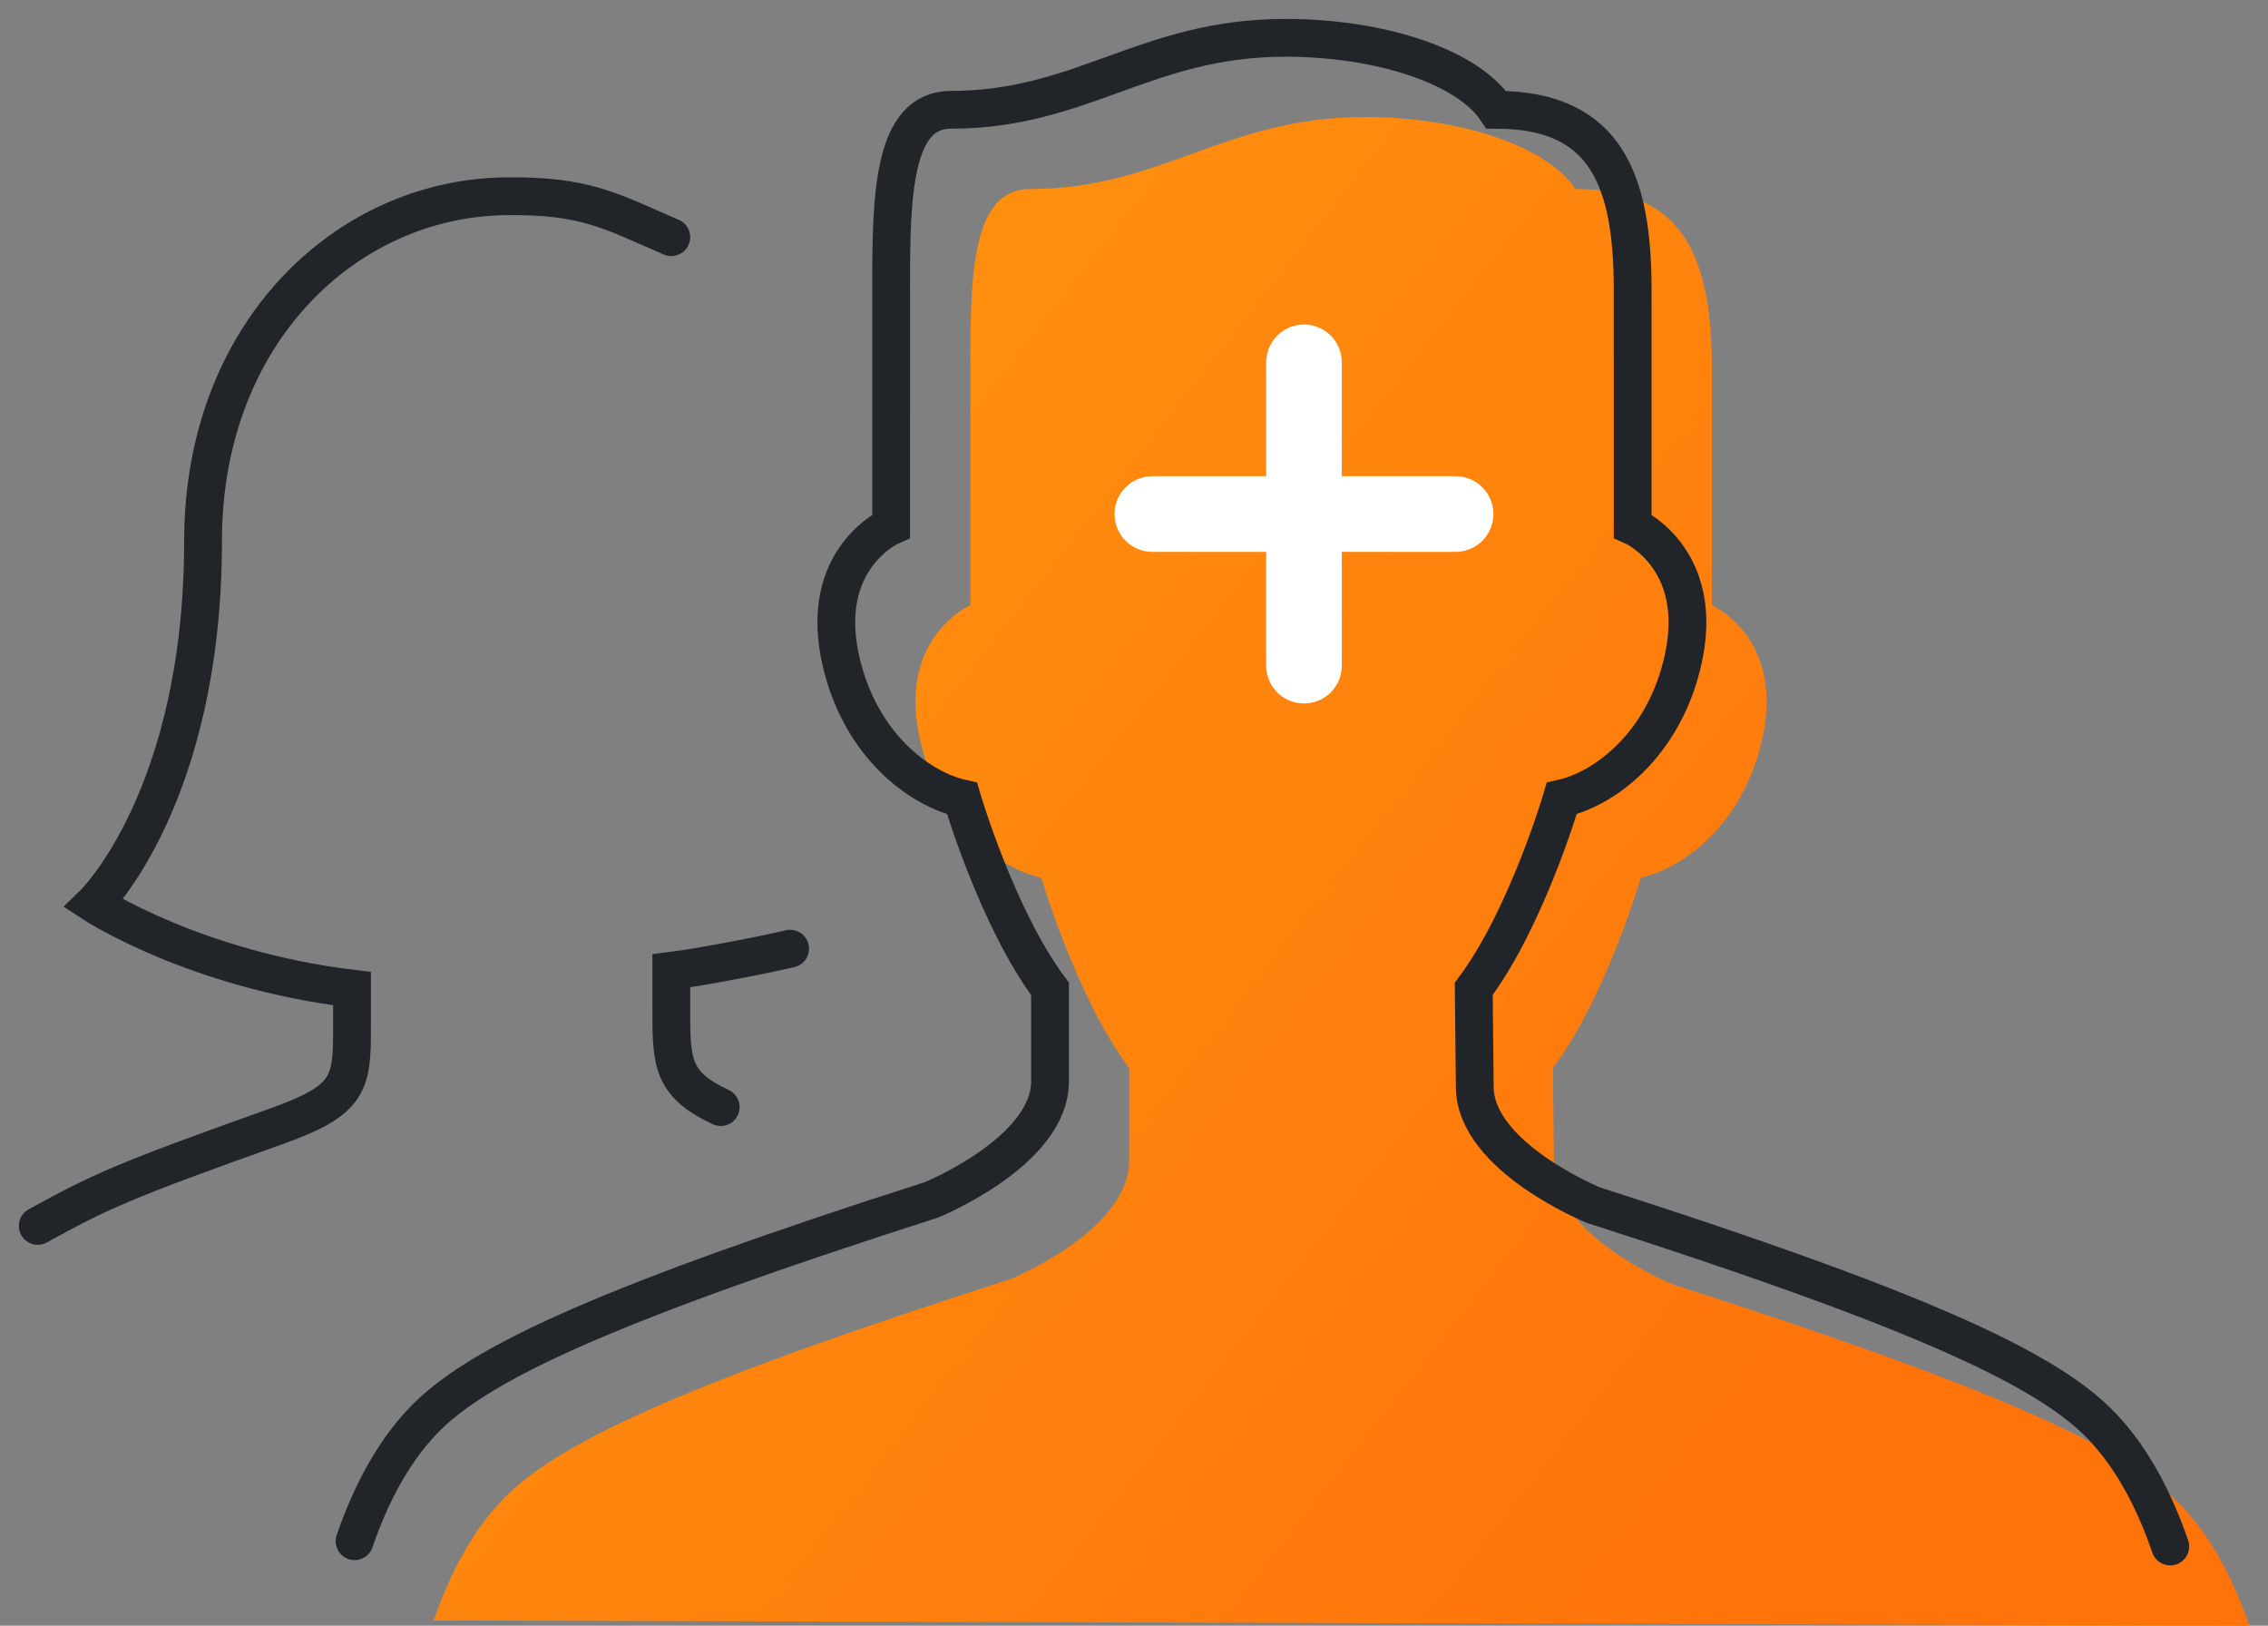
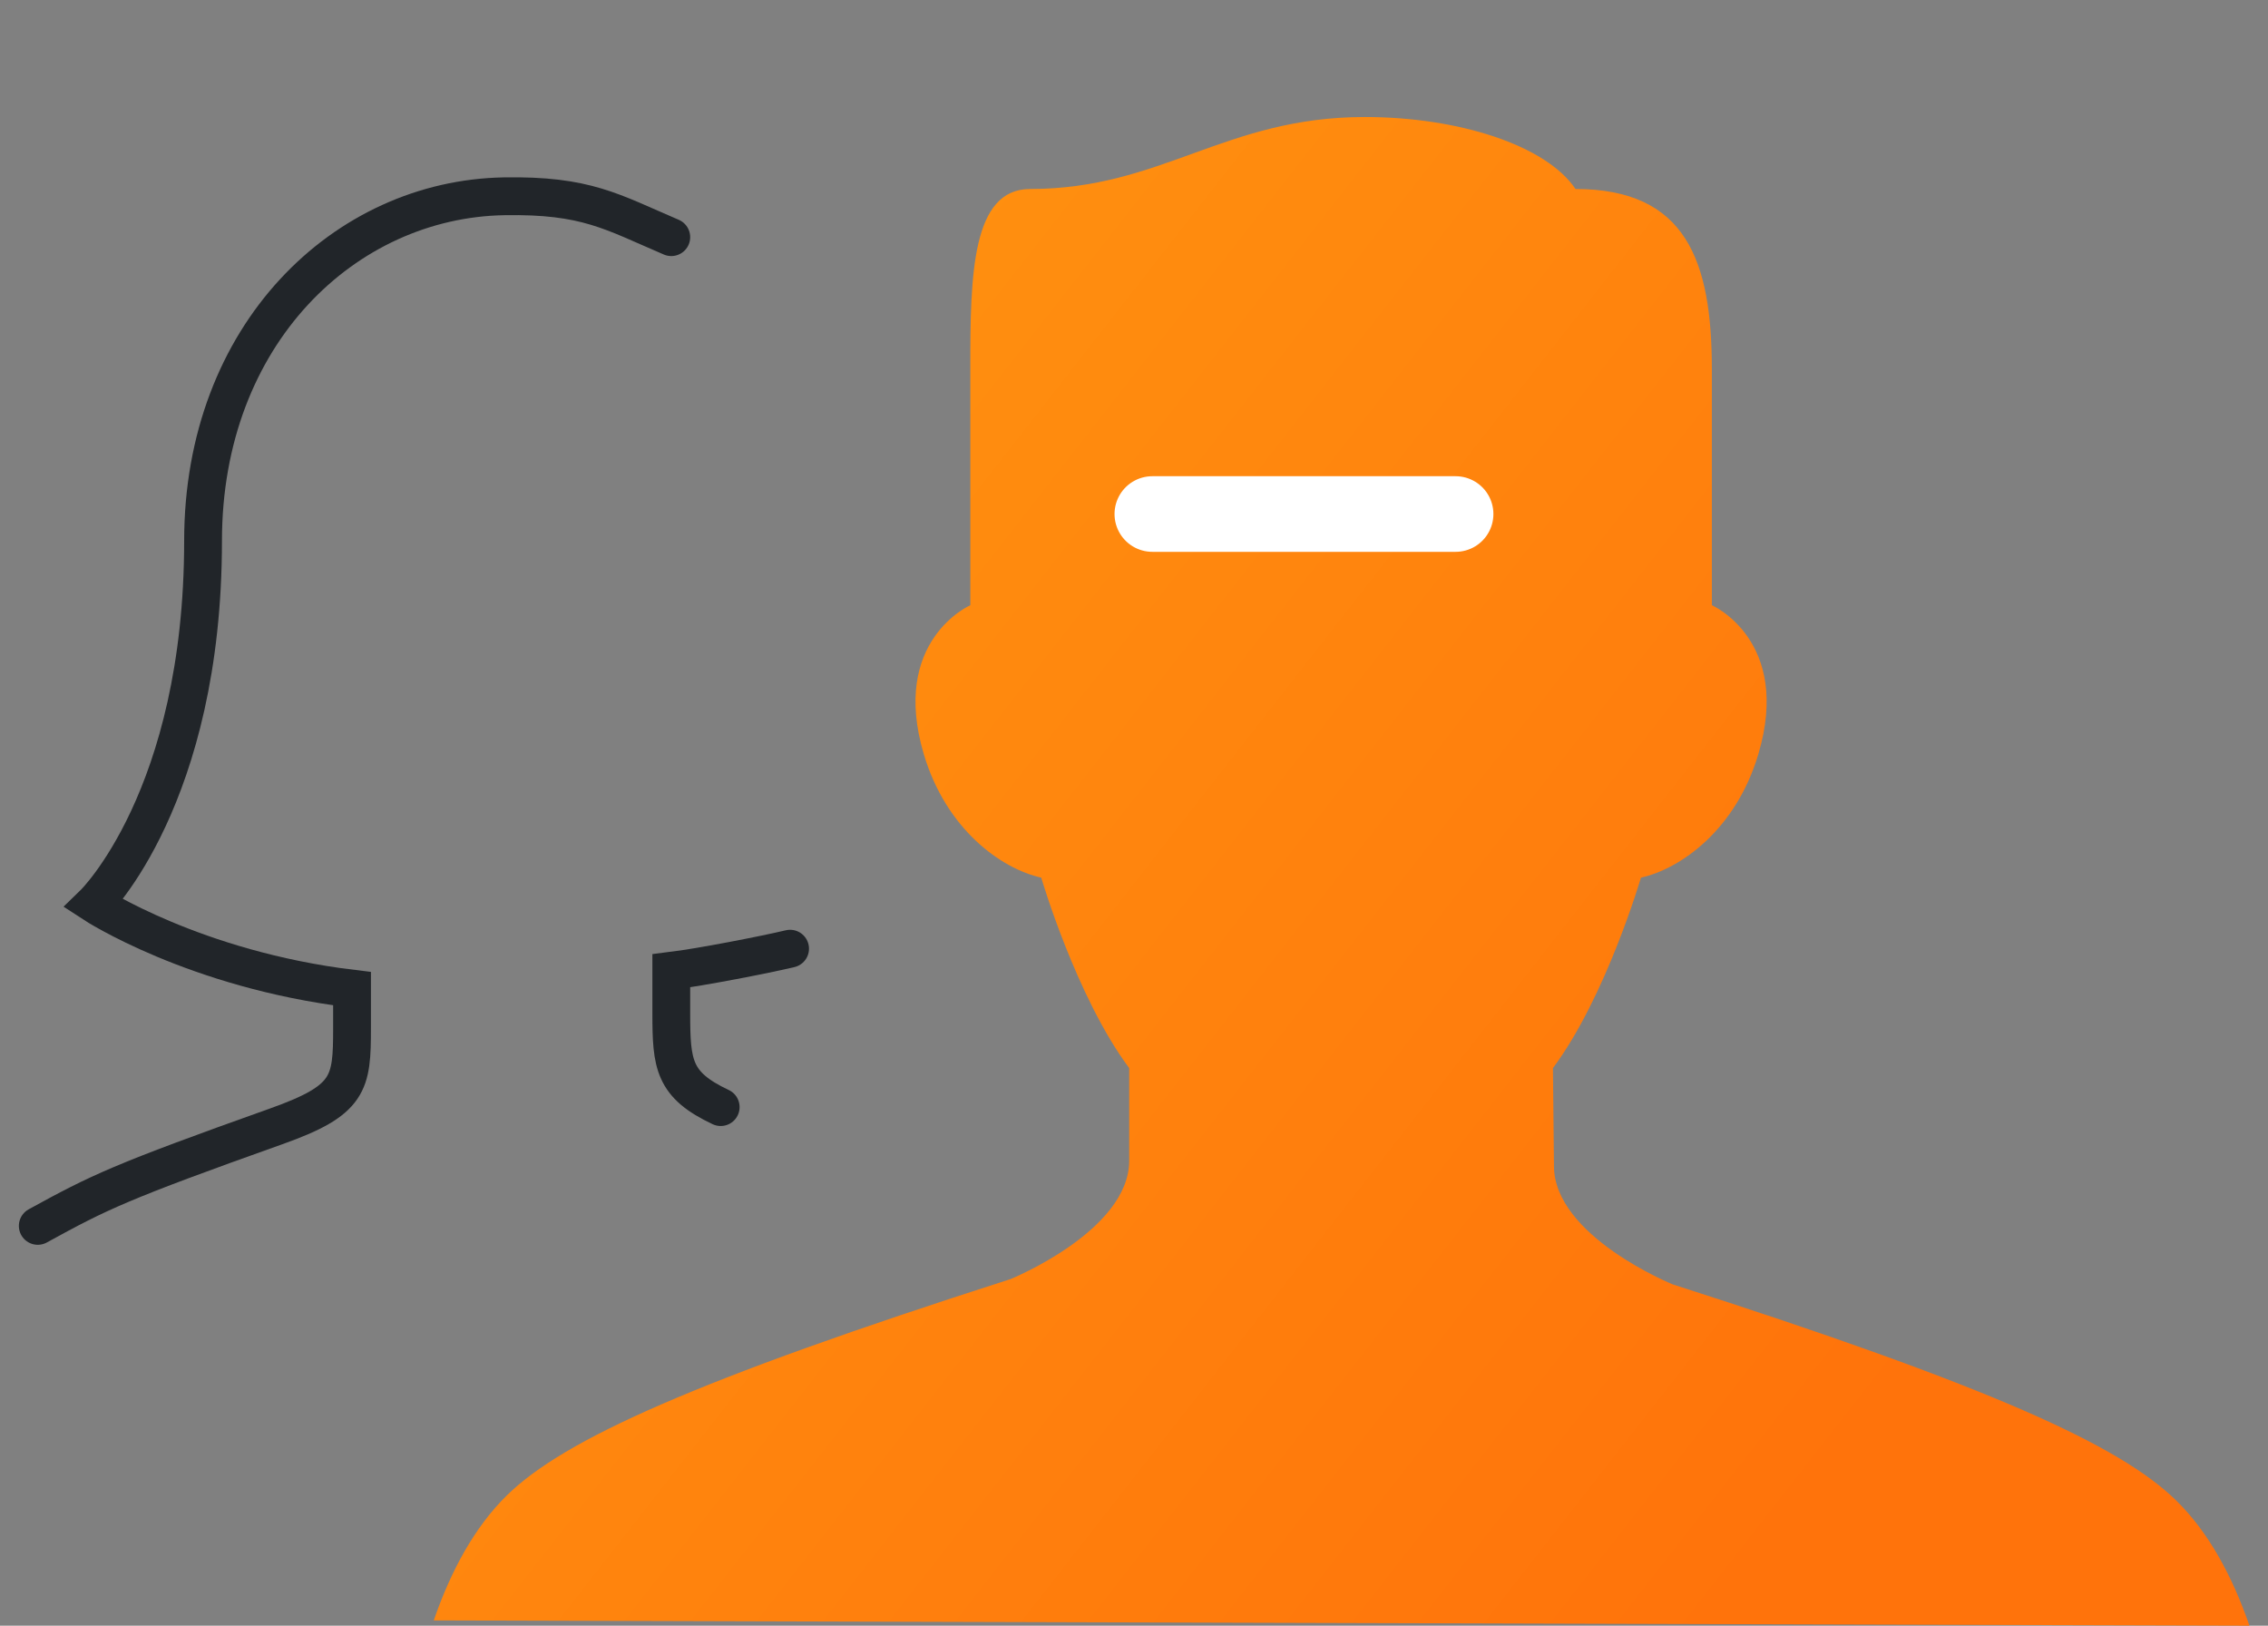
<svg xmlns="http://www.w3.org/2000/svg" width="60px" height="43px" viewBox="0 0 60 43" version="1.1">
  <rect x="0" y="0" width="60" height="43" fill="#808080" stroke="none" />
  <title>become-partner-icon</title>
  <defs>
    <linearGradient x1="17.236%" y1="24.521%" x2="88.892%" y2="71.889%" id="linearGradient-1">
      <stop stop-color="#FF8F0F" offset="0%" />
      <stop stop-color="#FF730B" offset="100%" />
    </linearGradient>
  </defs>
  <g id="Page-1" stroke="none" stroke-width="1" fill="none" fill-rule="evenodd">
    <g id="Desktop-1440w" transform="translate(-689, -749)">
      <g id="3-box-section" transform="translate(0, 710)">
        <g id="box-2" transform="translate(568, 0)">
          <g id="become-partner-icon" transform="translate(122, 40)">
            <g id="Group-12" transform="translate(9.951, 17.808) scale(-1, 1) translate(-9.951, -17.808) translate(0, 4.19)" stroke="#212529" stroke-linecap="round">
              <path d="M0,19.903 C0.675,20.064 2.362,20.392 3.143,20.488 L3.143,21.614 C3.143,22.963 3.086,23.505 1.836,24.093" id="Stroke-7" />
              <path d="M19.903,27.235 C18.278,26.343 17.724,26.072 13.6,24.604 C11.645,23.909 11.589,23.479 11.589,21.999 L11.589,20.96 C15.757,20.457 18.424,18.715 18.424,18.715 C18.424,18.715 15.53,15.907 15.53,9.115 C15.53,3.647 11.774,0.075 7.568,0.002 C5.391,-0.036 4.715,0.412 3.143,1.083" id="Stroke-9" />
            </g>
            <path d="M58.509,42 C58.061,40.699 57.432,39.531 56.572,38.689 C55.072,37.22 51.621,35.655 43.251,32.972 C43.251,32.972 40.11,31.696 40.11,29.839 L40.083,27.251 C41.485,25.375 42.411,22.214 42.411,22.214 C43.469,21.979 44.921,20.939 45.513,18.961 C46.418,15.938 44.287,15.008 44.287,15.008 L44.287,8.765 C44.287,5.907 43.611,3.999 40.68,3.999 C39.902,2.843 37.588,2.095 35.103,2.095 C31.405,2.095 29.731,3.999 26.252,3.999 C24.712,3.999 24.667,6.272 24.67,8.723 C24.672,11.291 24.67,15.008 24.67,15.008 C24.67,15.008 22.538,15.938 23.443,18.961 C24.035,20.939 25.487,21.979 26.546,22.214 C26.546,22.214 27.472,25.375 28.873,27.251 L28.873,29.699 C28.873,31.558 25.732,32.833 25.732,32.833 C17.362,35.515 13.912,37.081 12.412,38.55 C11.552,39.393 10.923,40.559 10.475,41.86" id="Stroke-1" fill="url(#linearGradient-1)" />
-             <path d="M56.414,39.905 C55.966,38.604 55.337,37.436 54.477,36.594 C52.977,35.125 49.526,33.56 41.156,30.877 C41.156,30.877 38.015,29.601 38.015,27.744 L37.988,25.156 C39.39,23.28 40.316,20.119 40.316,20.119 C41.374,19.884 42.826,18.844 43.418,16.866 C44.323,13.843 42.192,12.913 42.192,12.913 L42.192,6.67 C42.192,3.812 41.516,1.904 38.585,1.904 C37.807,0.748 35.493,0 33.008,0 C29.31,0 27.636,1.904 24.157,1.904 C22.617,1.904 22.572,4.177 22.575,6.628 C22.577,9.196 22.575,12.913 22.575,12.913 C22.575,12.913 20.443,13.843 21.348,16.866 C21.94,18.844 23.392,19.884 24.451,20.119 C24.451,20.119 25.377,23.28 26.778,25.156 L26.778,27.604 C26.778,29.463 23.637,30.738 23.637,30.738 C15.267,33.42 11.817,34.986 10.317,36.455 C9.457,37.298 8.828,38.464 8.38,39.765" id="Stroke-1" stroke="#212529" stroke-linecap="round" />
            <g id="Group-13" transform="translate(29.485, 8.584)" stroke="#FFFFFF" stroke-linecap="round" stroke-width="2">
              <line x1="0" y1="4.012" x2="8.023" y2="4.012" id="Stroke-3" />
-               <line x1="4.012" y1="0" x2="4.012" y2="8.023" id="Stroke-4" />
            </g>
          </g>
        </g>
      </g>
    </g>
  </g>
</svg>